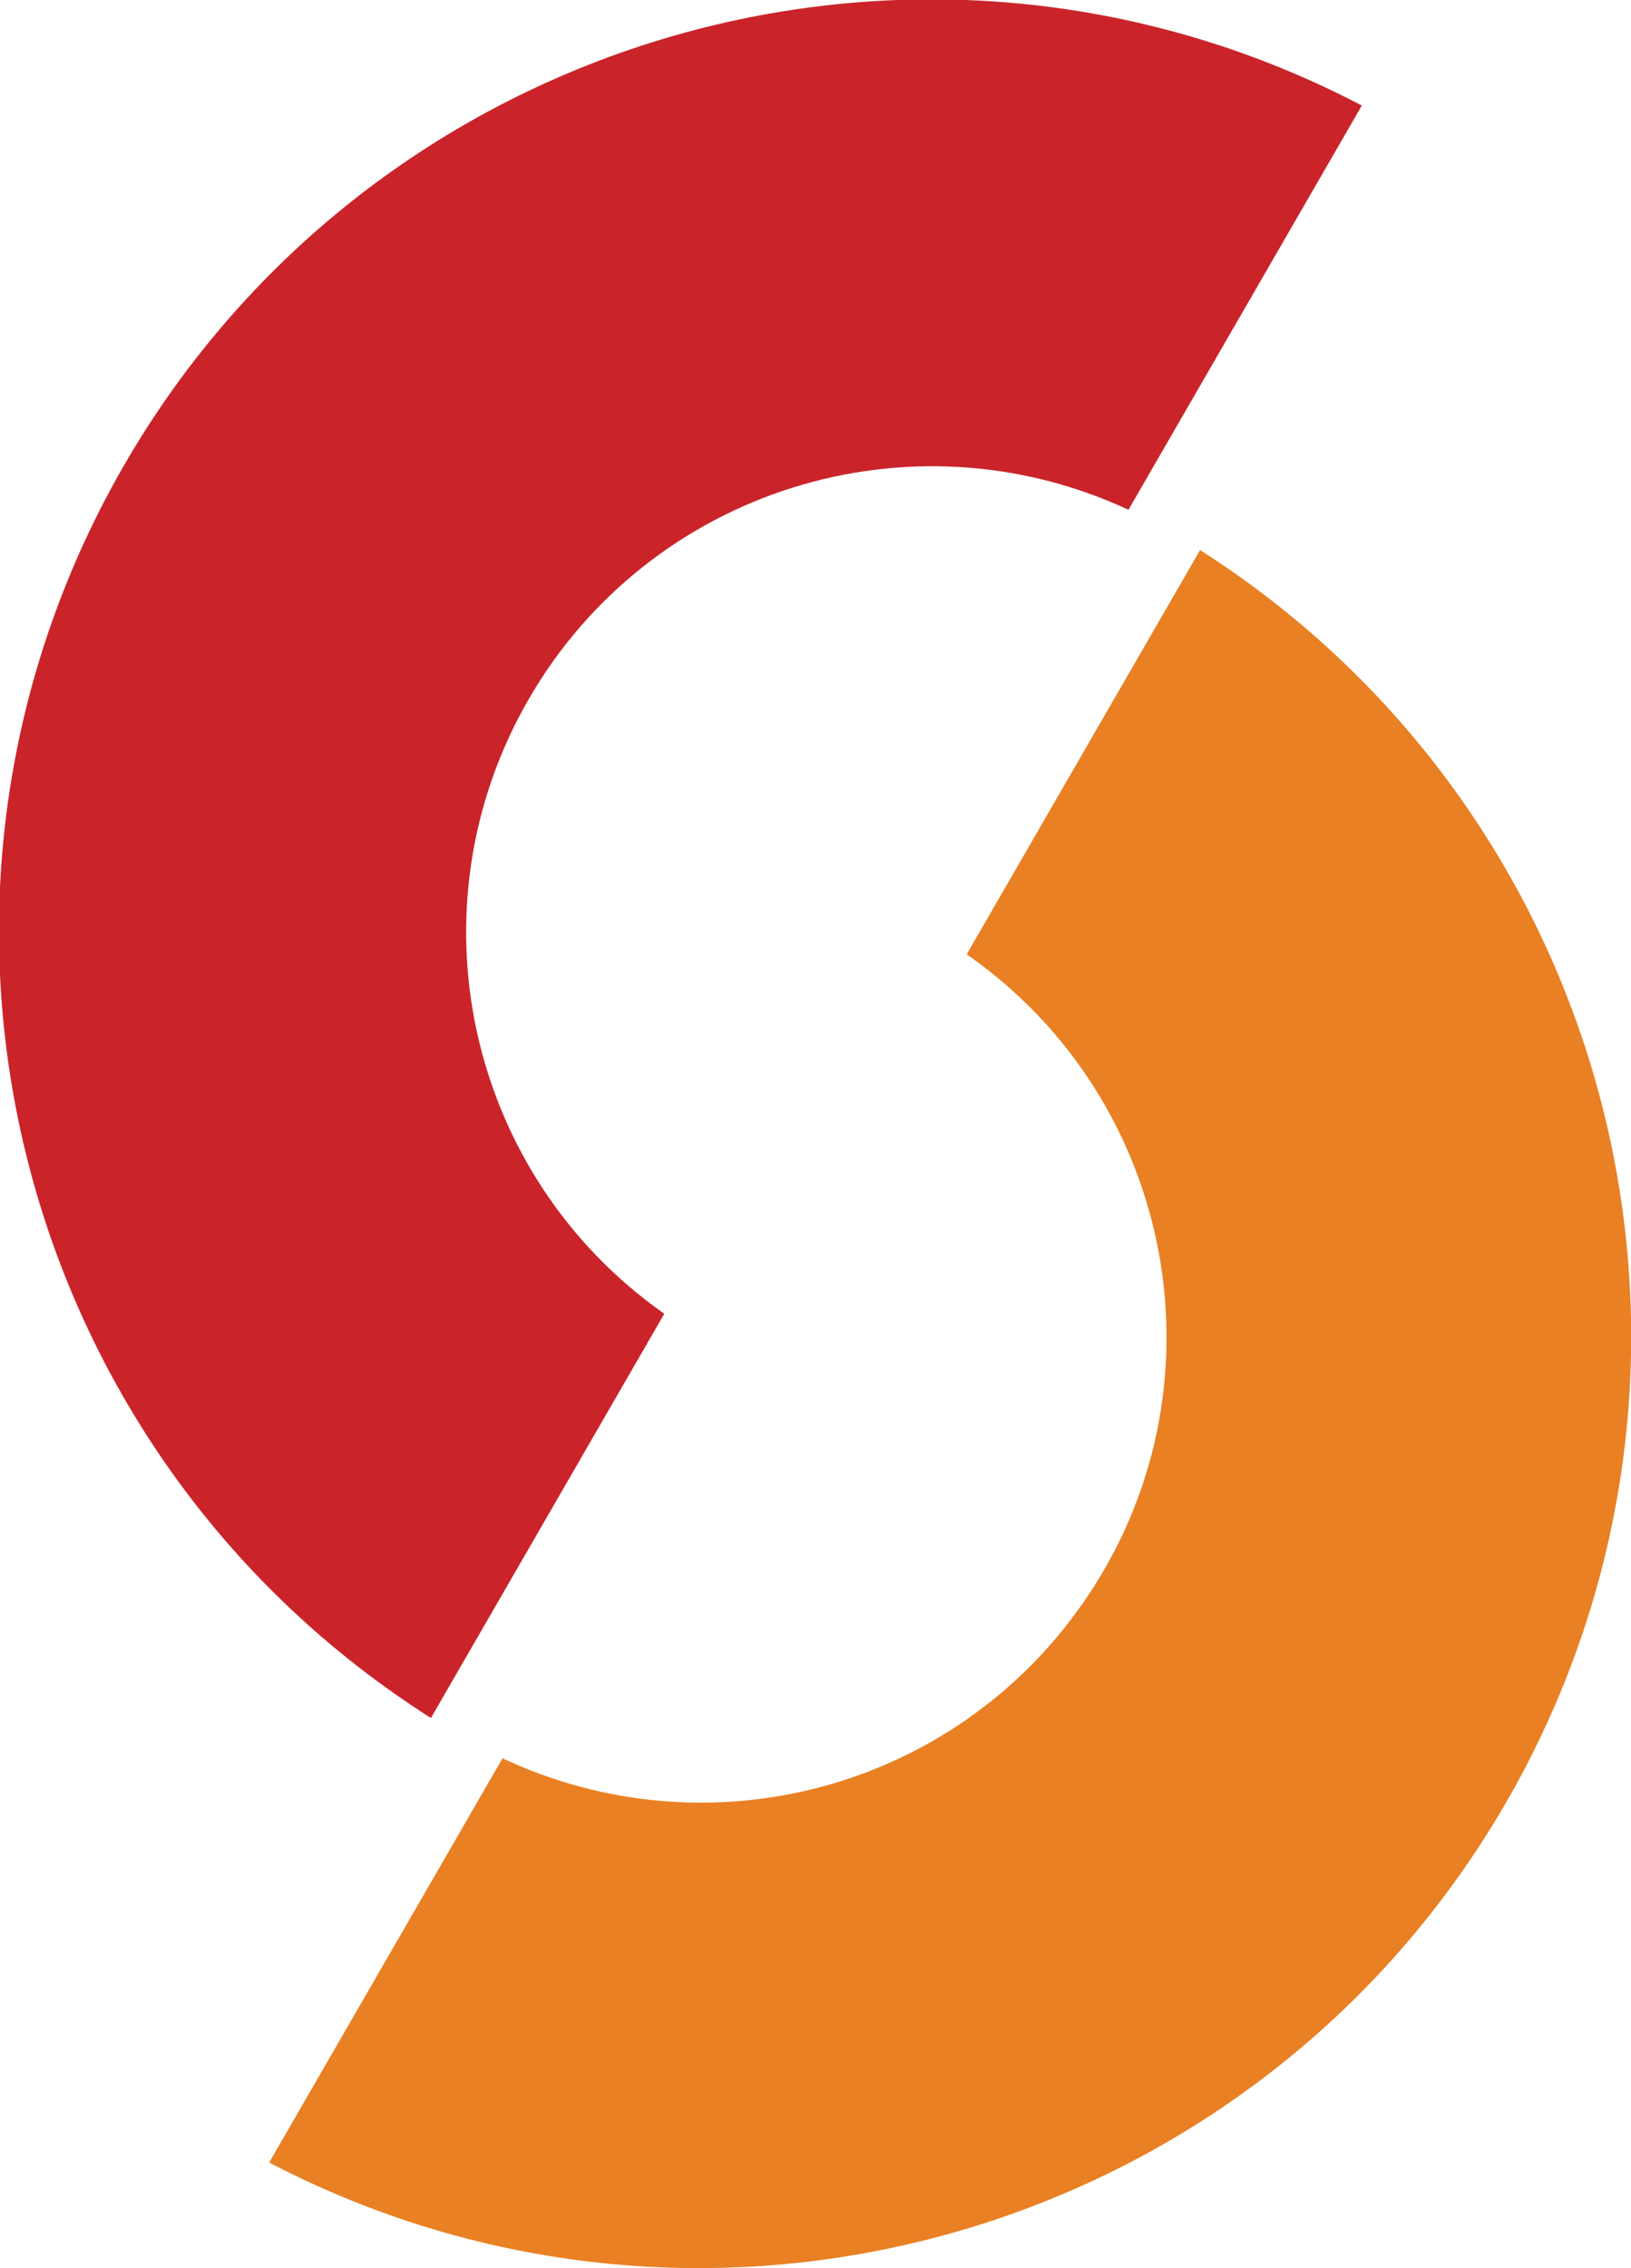
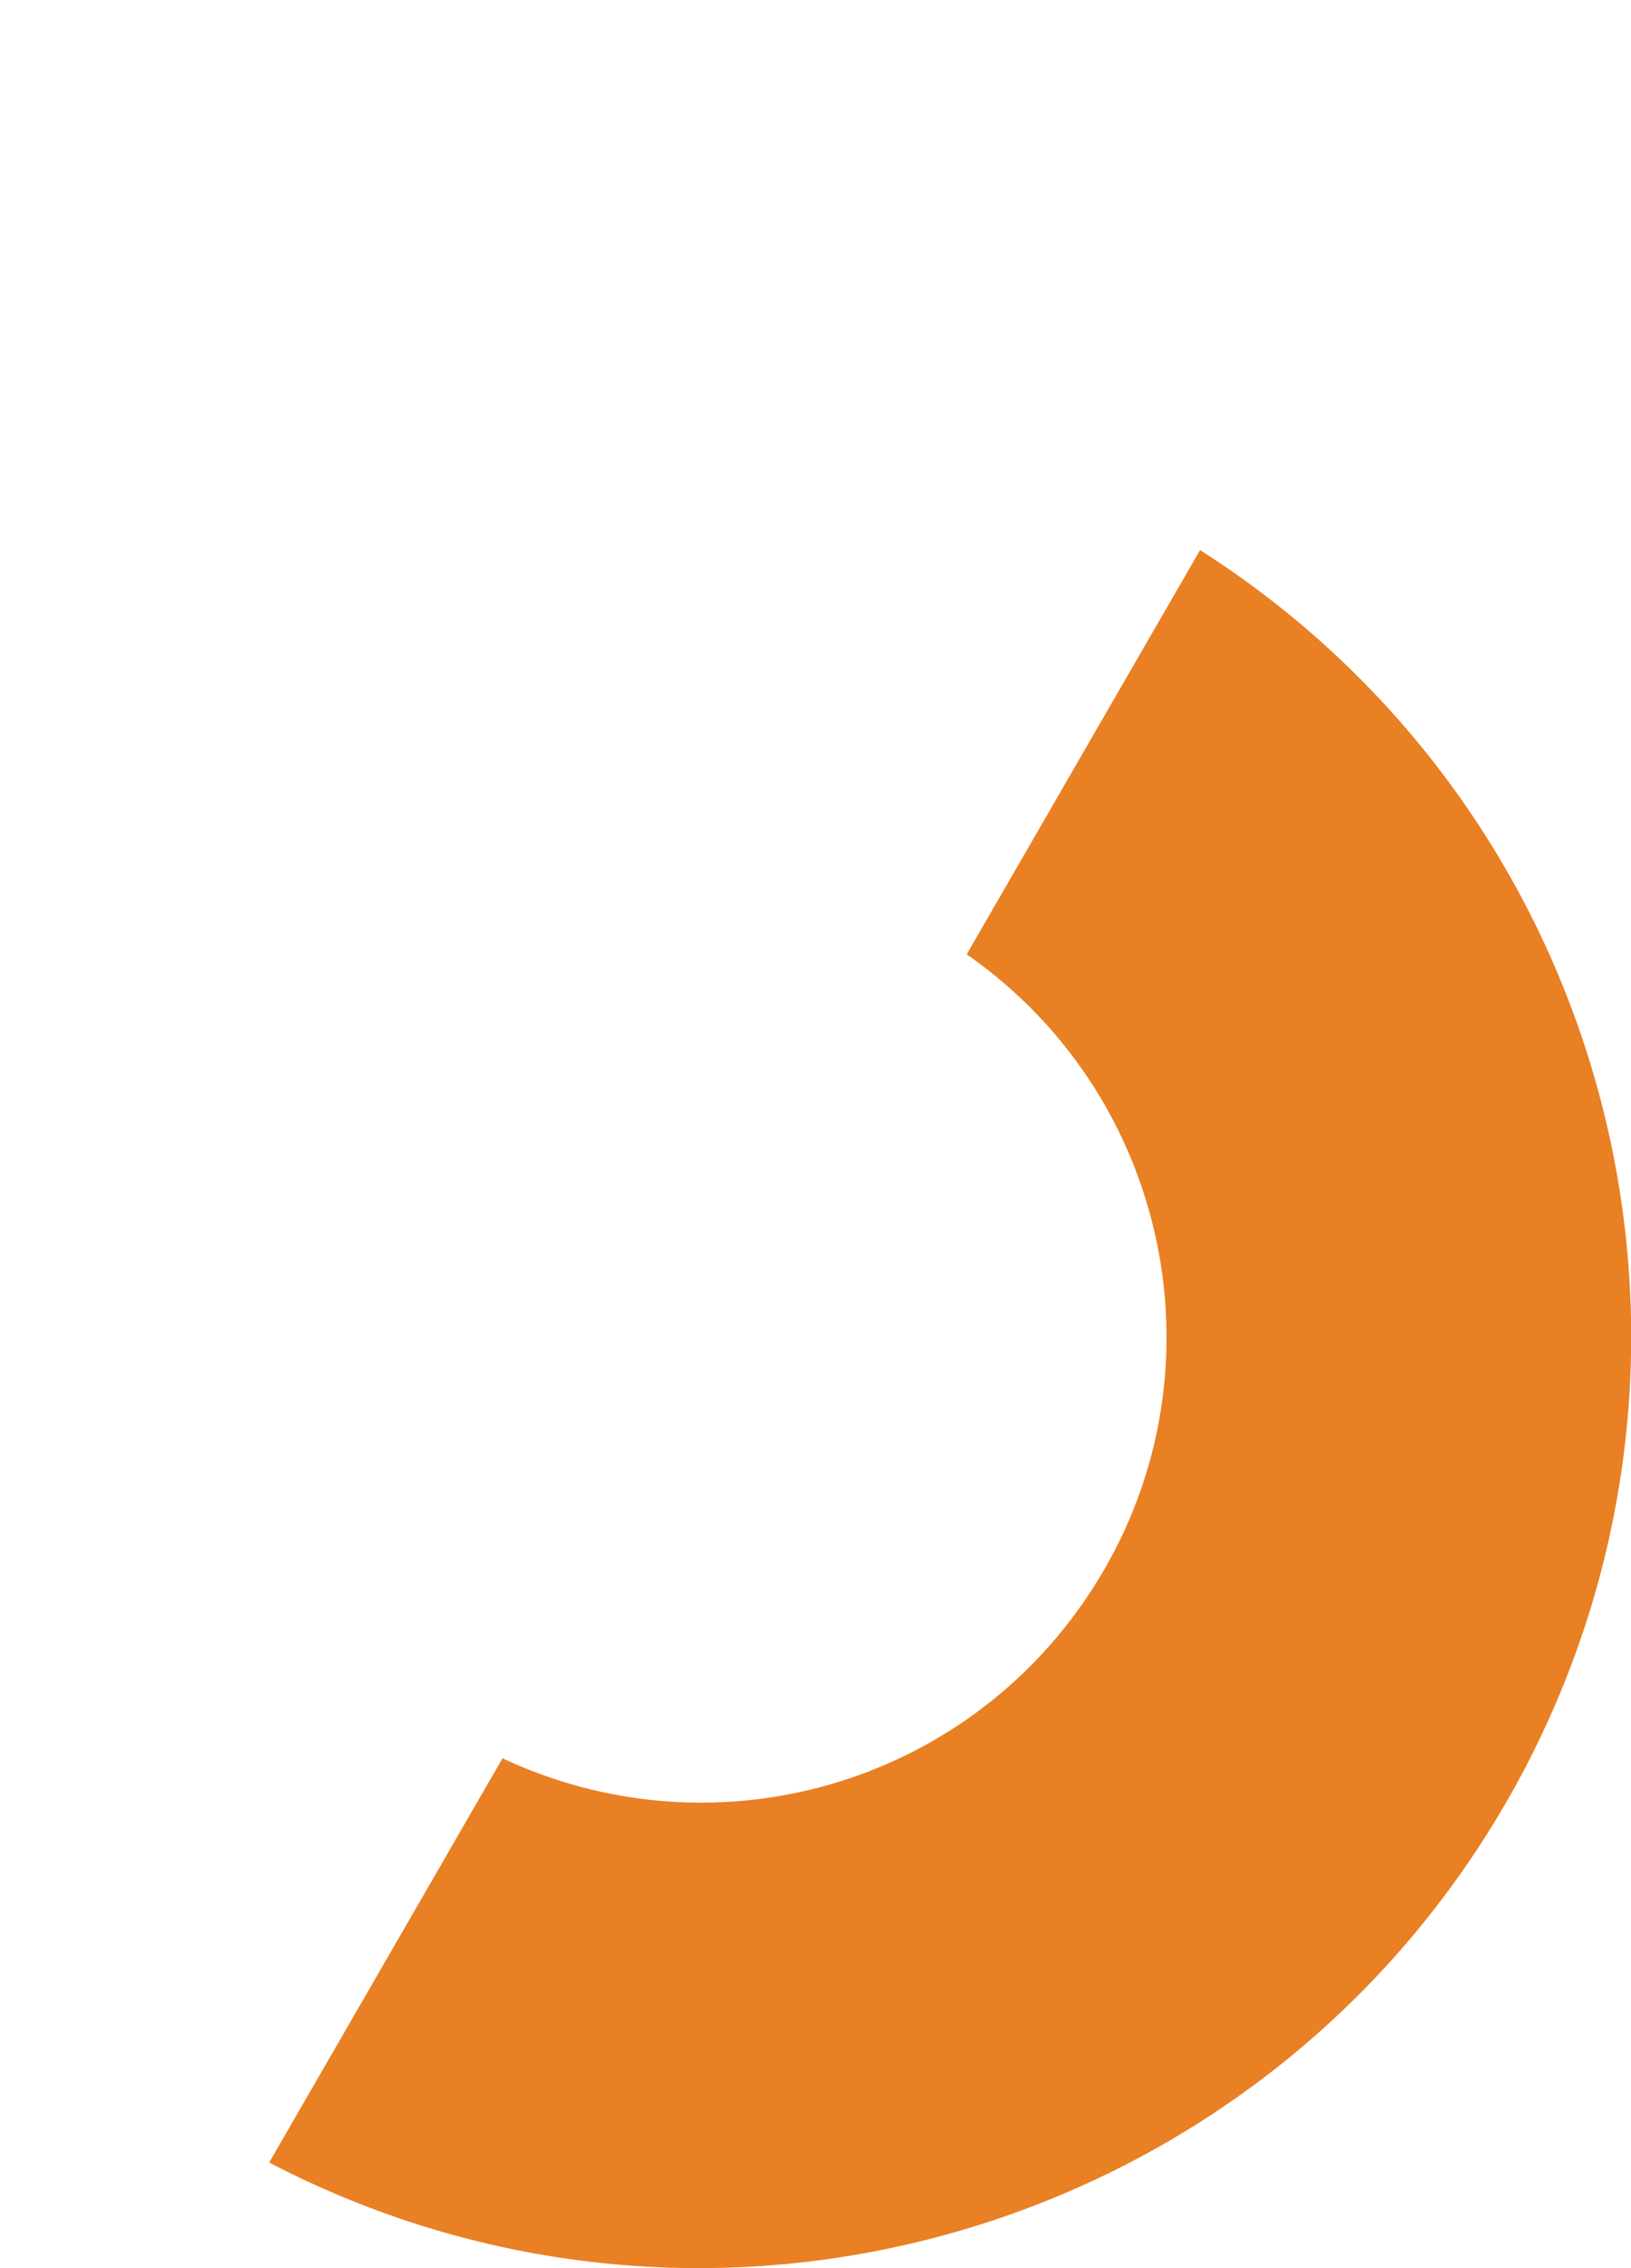
<svg xmlns="http://www.w3.org/2000/svg" version="1.1" id="图层_1" x="0px" y="0px" viewBox="0 0 255.1 354.6" style="enable-background:new 0 0 255.1 354.6;" xml:space="preserve">
  <style type="text/css">
	.st0{fill:#E98023;}
	.st1{fill:#CA242A;}
</style>
  <path class="st0" d="M187.7,86l-36.5,63.2c33,23,41.2,68.4,18.2,101.4c-20.3,29.2-58.6,39.4-90.8,24.3l-36.5,63.2  c71.4,37.2,159.4,9.4,196.6-62C273.5,209.1,251.4,126.6,187.7,86z" />
-   <path class="st1" d="M82.7,109.3c18.9-32.7,59.6-45.5,93.8-29.6l36.5-63.2C141.7-20.8,53.7,6.9,16.4,78.2  c-35,67.1-12.9,149.8,51,190.4l36.5-63.2C73,183.7,63.8,142,82.7,109.3z" />
</svg>